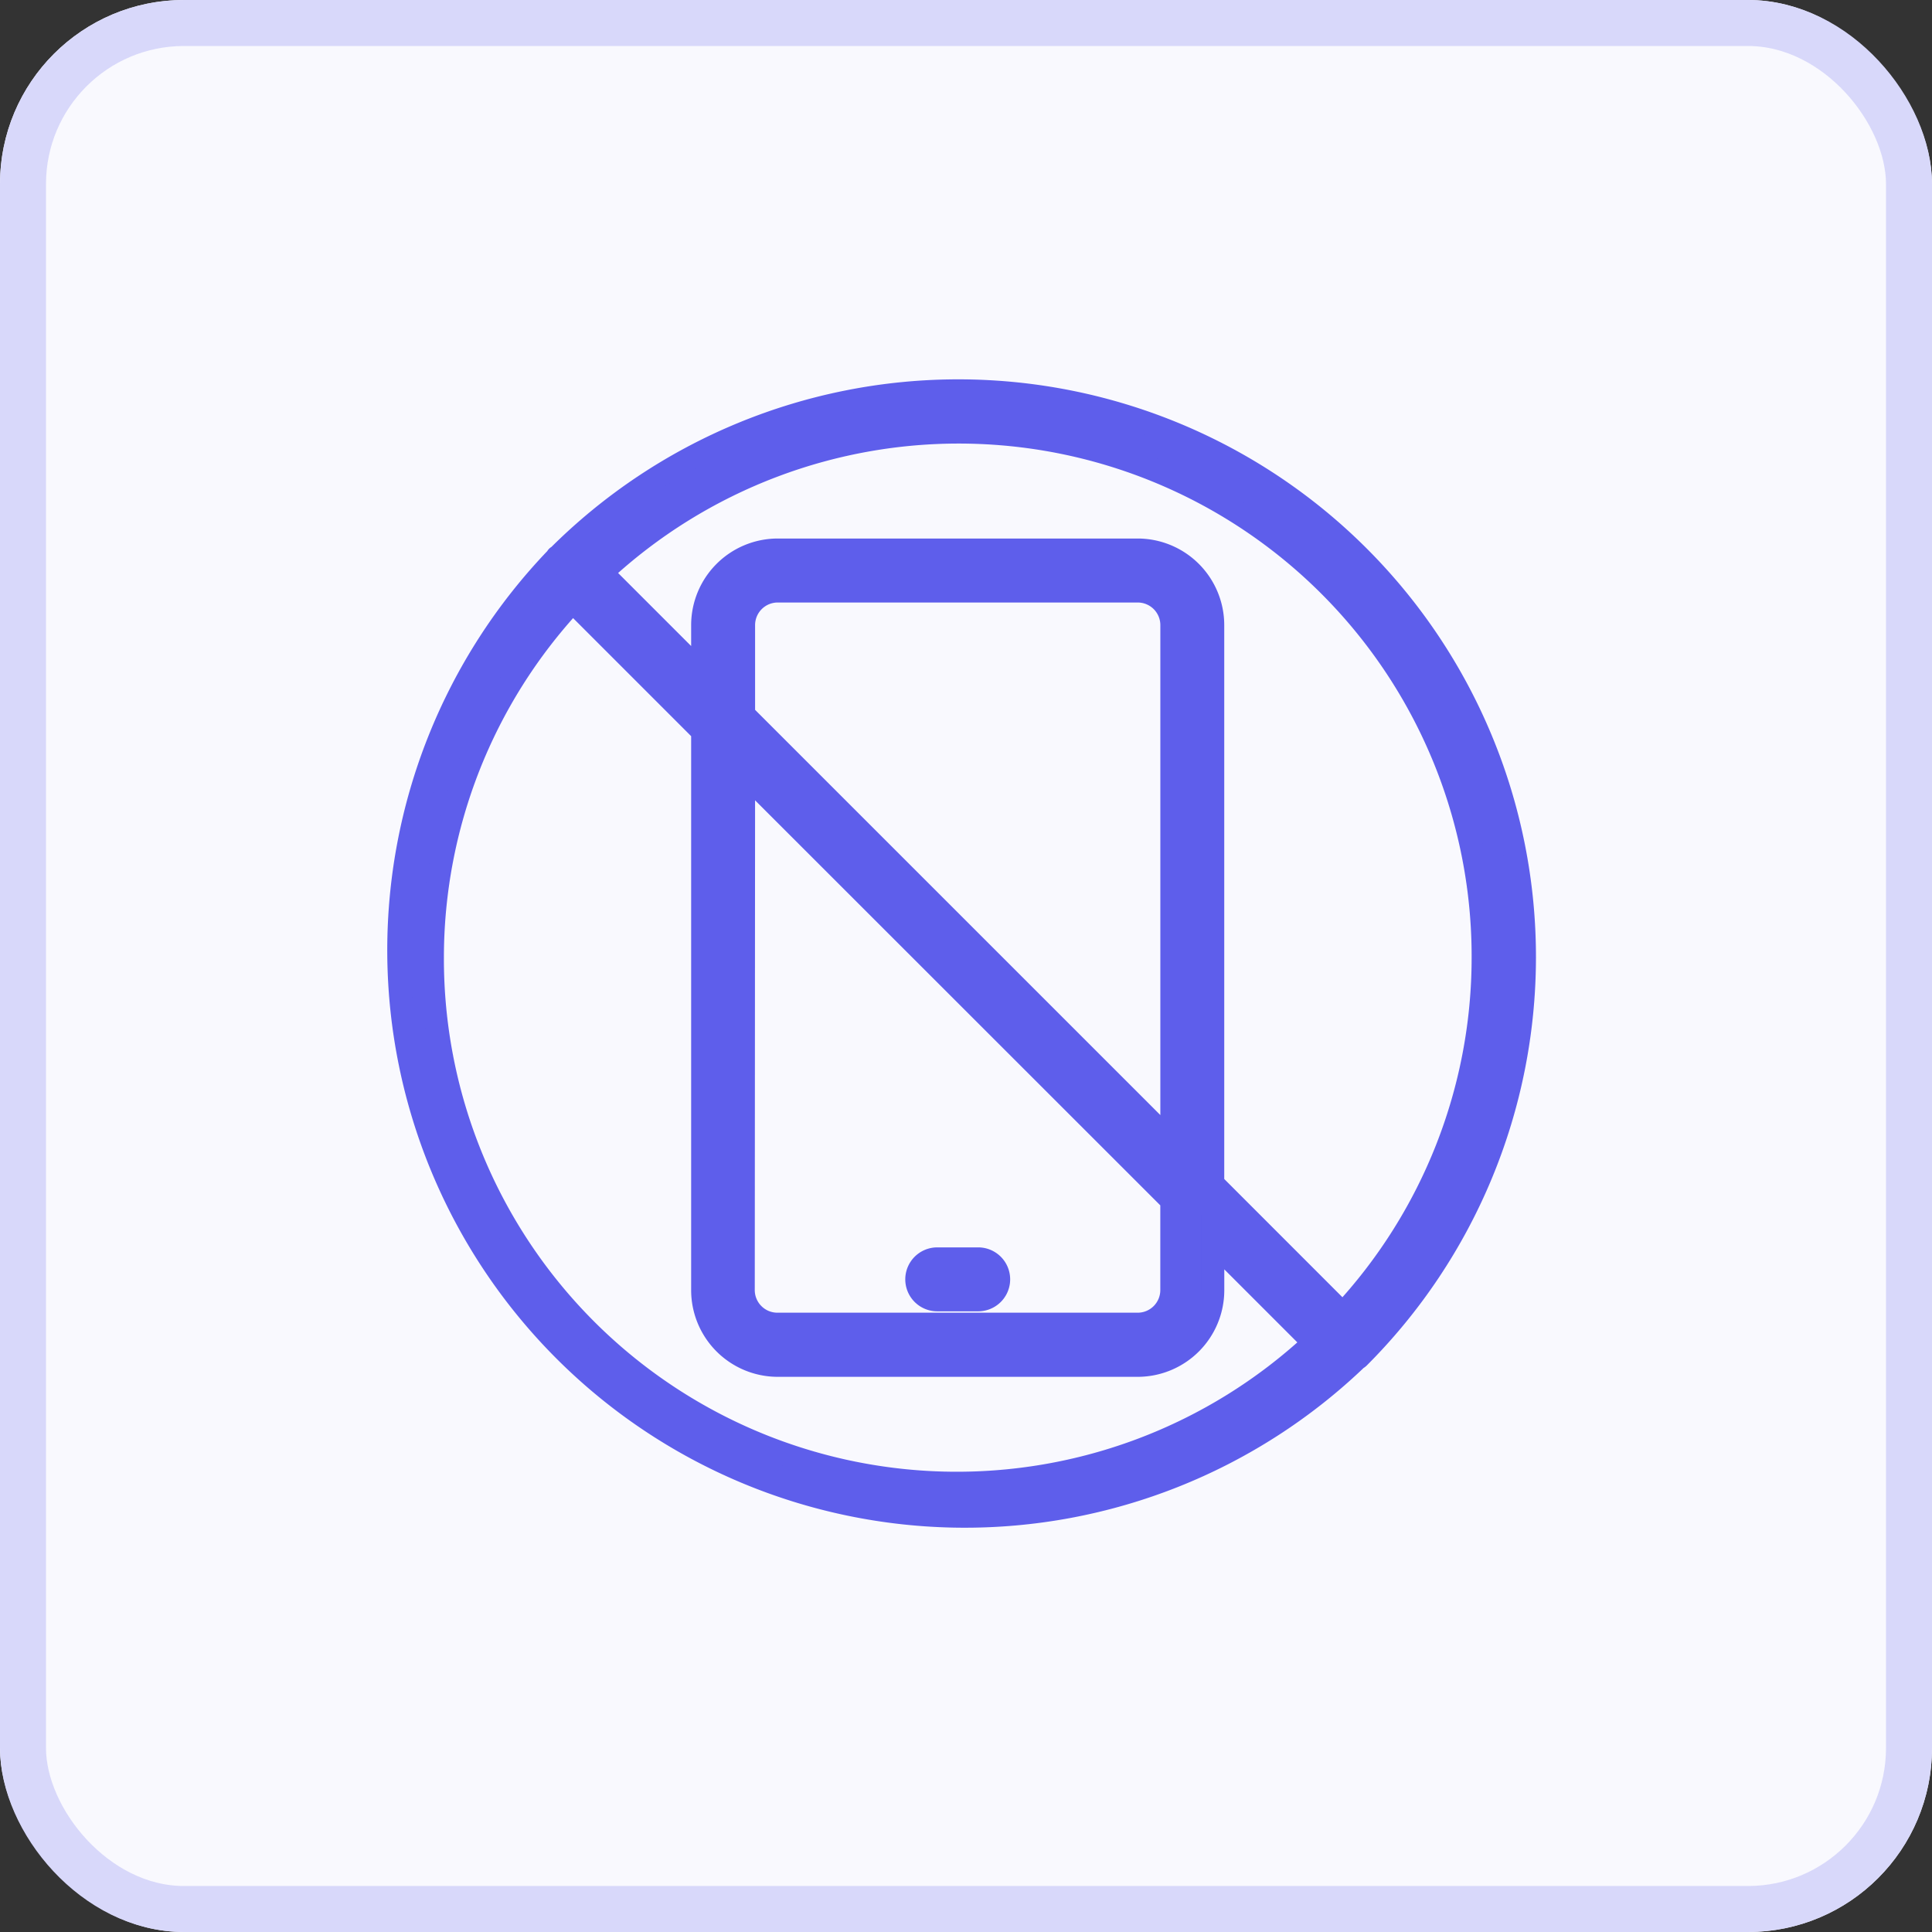
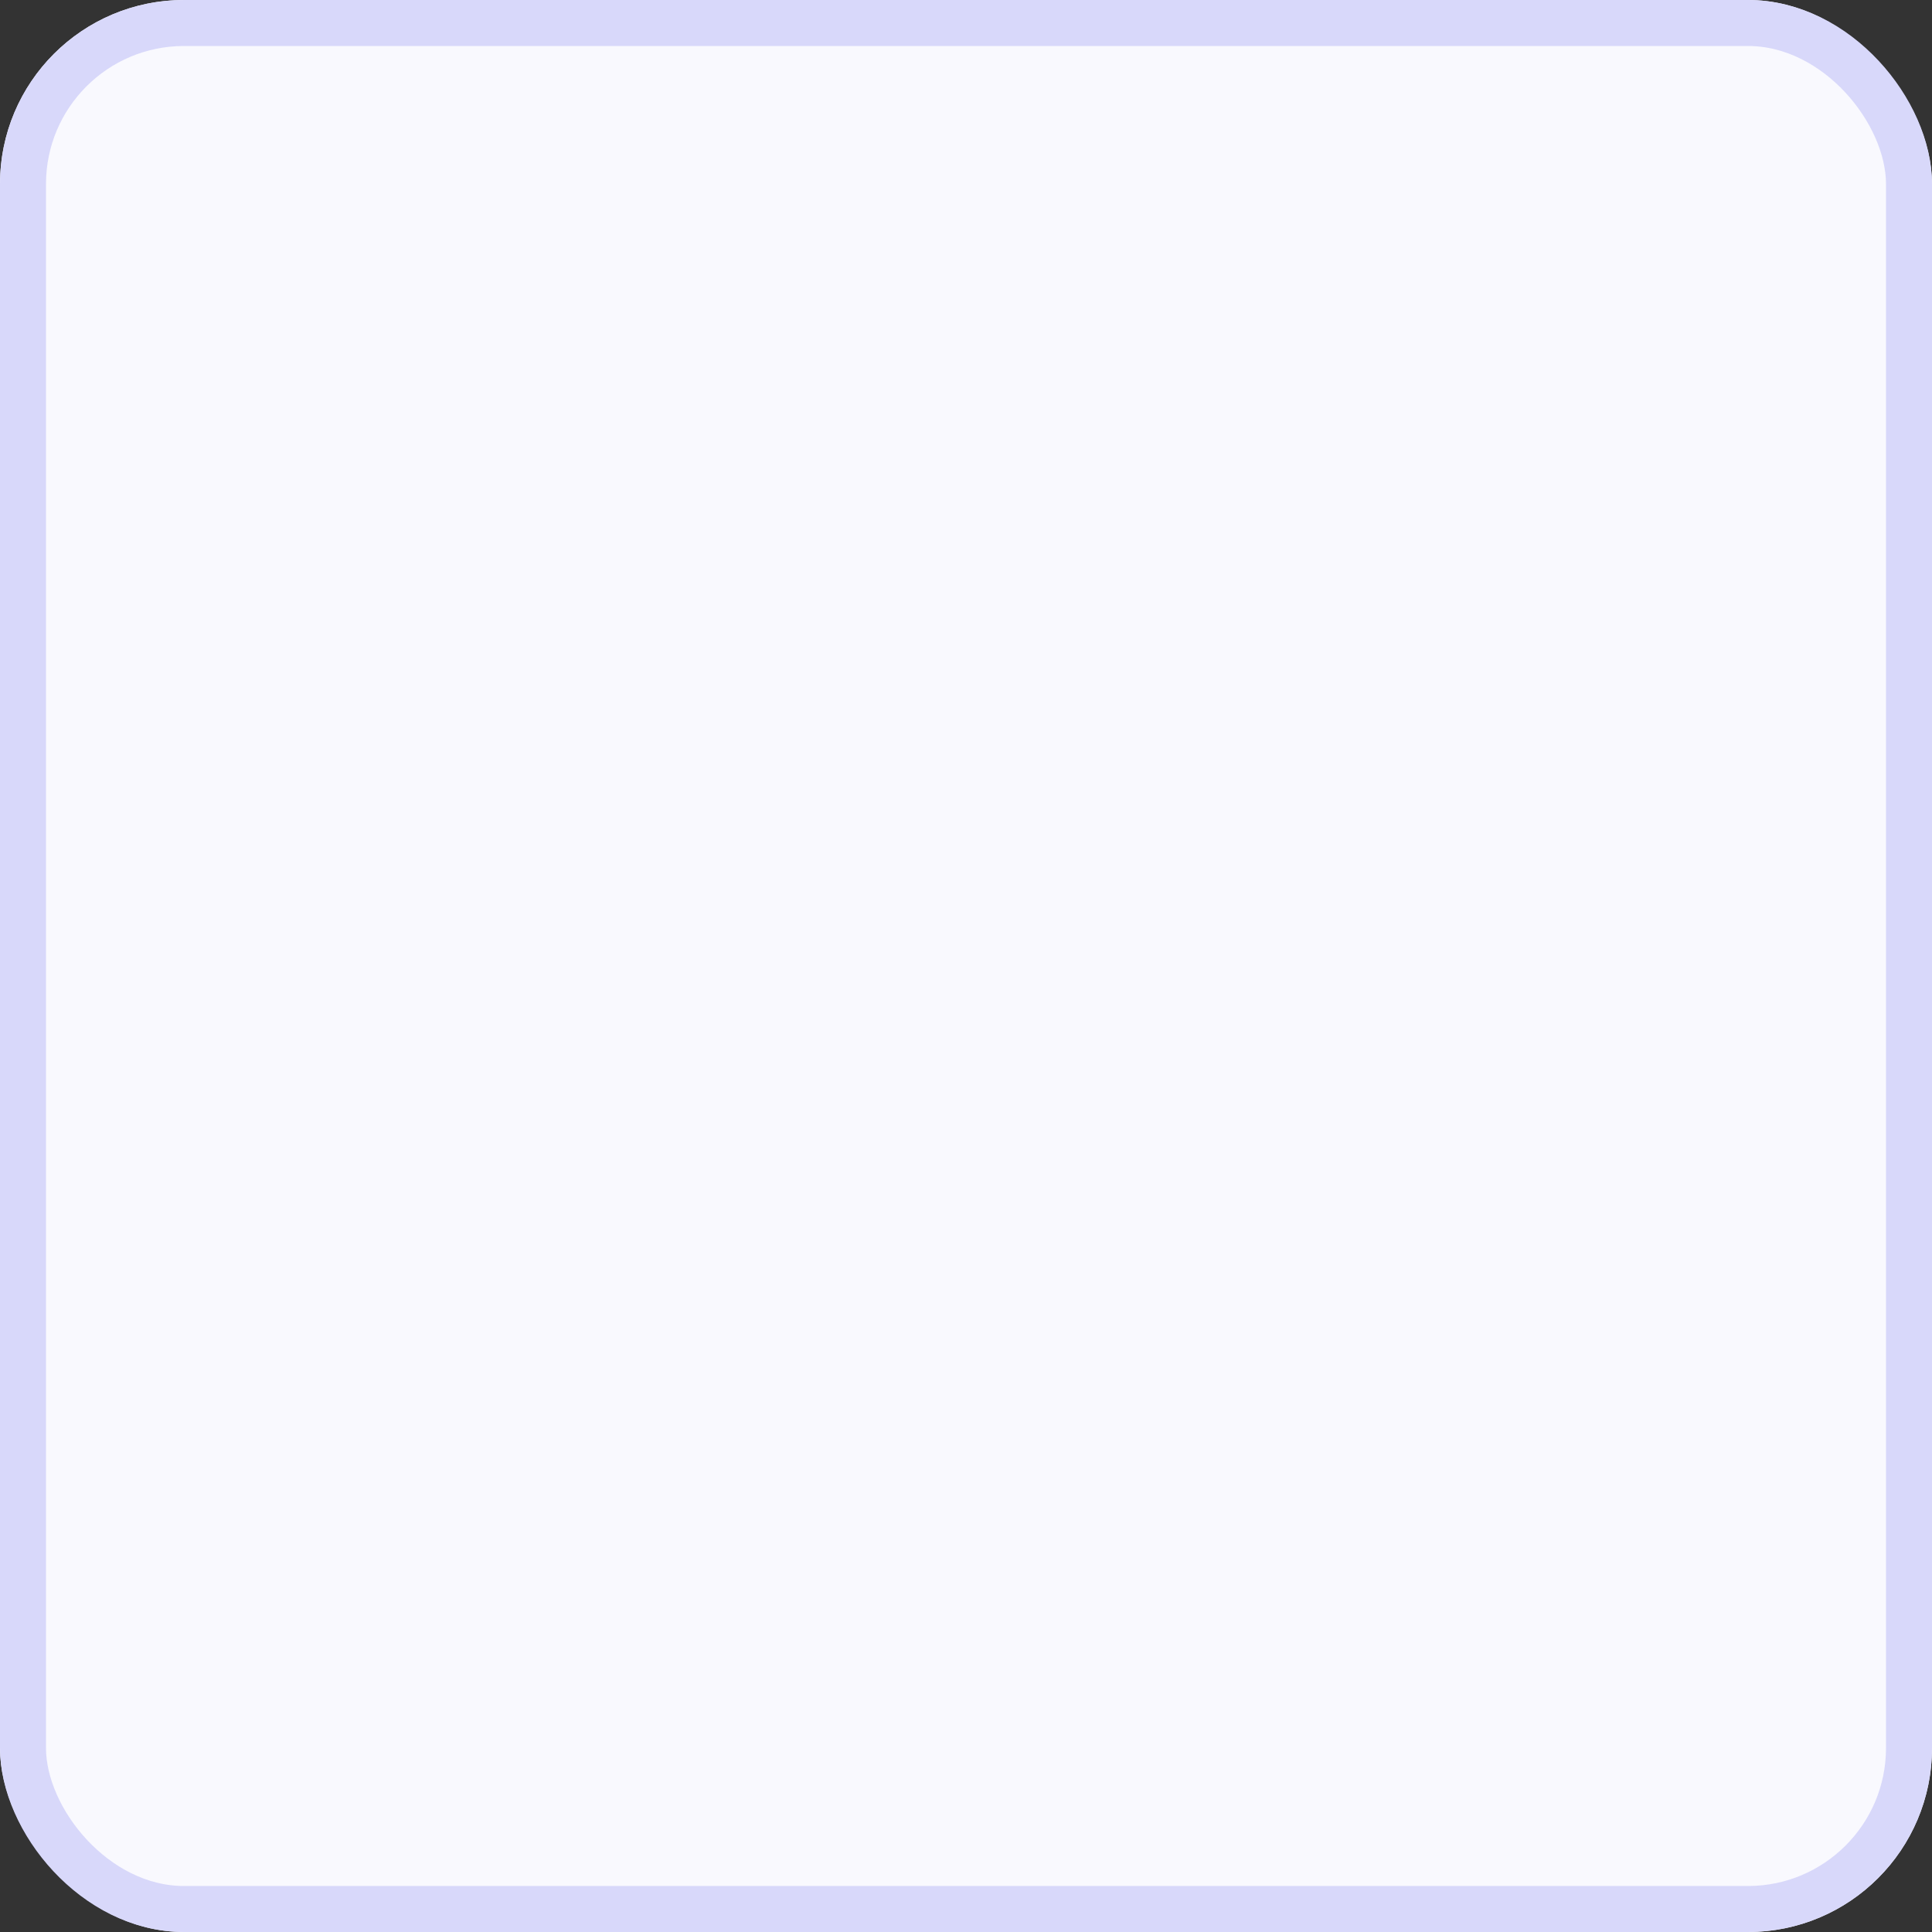
<svg xmlns="http://www.w3.org/2000/svg" width="42" height="42" viewBox="0 0 42 42">
  <rect x="0" y="0" width="42" height="42" fill="#333333" stroke="none" />
  <g id="Group_12415" data-name="Group 12415" transform="translate(-1408 -1447)">
    <g id="Rectangle_27" data-name="Rectangle 27" transform="translate(1408 1447)" fill="#f9f9fe" stroke="#d8d8fa" stroke-width="1">
      <rect width="42" height="42" rx="4" stroke="none" />
      <rect x="0.5" y="0.5" width="41" height="41" rx="3.5" fill="none" />
    </g>
-     <path id="Path_32526" data-name="Path 32526" d="M22.034,22.009A12.306,12.306,0,1,0,4.631,4.6s-.013,0-.018.007,0,.013-.008.018a12.306,12.306,0,0,0,17.4,17.4s.013,0,.018-.007S22.03,22.014,22.034,22.009Zm2.708-8.69a11.365,11.365,0,0,1-3.05,7.744l-2.828-2.829V6.089a1.634,1.634,0,0,0-1.628-1.632H9.4A1.634,1.634,0,0,0,7.775,6.089V7.148l-2.2-2.2a11.4,11.4,0,0,1,19.167,8.373ZM8.665,9.295,17.974,18.6v1.945a.742.742,0,0,1-.742.742H9.4a.742.742,0,0,1-.742-.742Zm0-1.26V6.089A.742.742,0,0,1,9.4,5.348h7.833a.742.742,0,0,1,.742.742V17.344ZM1.9,13.319a11.364,11.364,0,0,1,3.05-7.744L7.775,8.4V20.549A1.634,1.634,0,0,0,9.4,22.181h7.833a1.634,1.634,0,0,0,1.632-1.632V19.491l2.2,2.2A11.4,11.4,0,0,1,1.9,13.319ZM12.43,20.312a.445.445,0,0,1,.445-.445h.89a.445.445,0,0,1,0,.89h-.89A.445.445,0,0,1,12.43,20.312Z" transform="translate(1415.5 1454.5)" fill="#5e5eeb" stroke="#5e5eeb" stroke-width="0.5" />
  </g>
</svg>